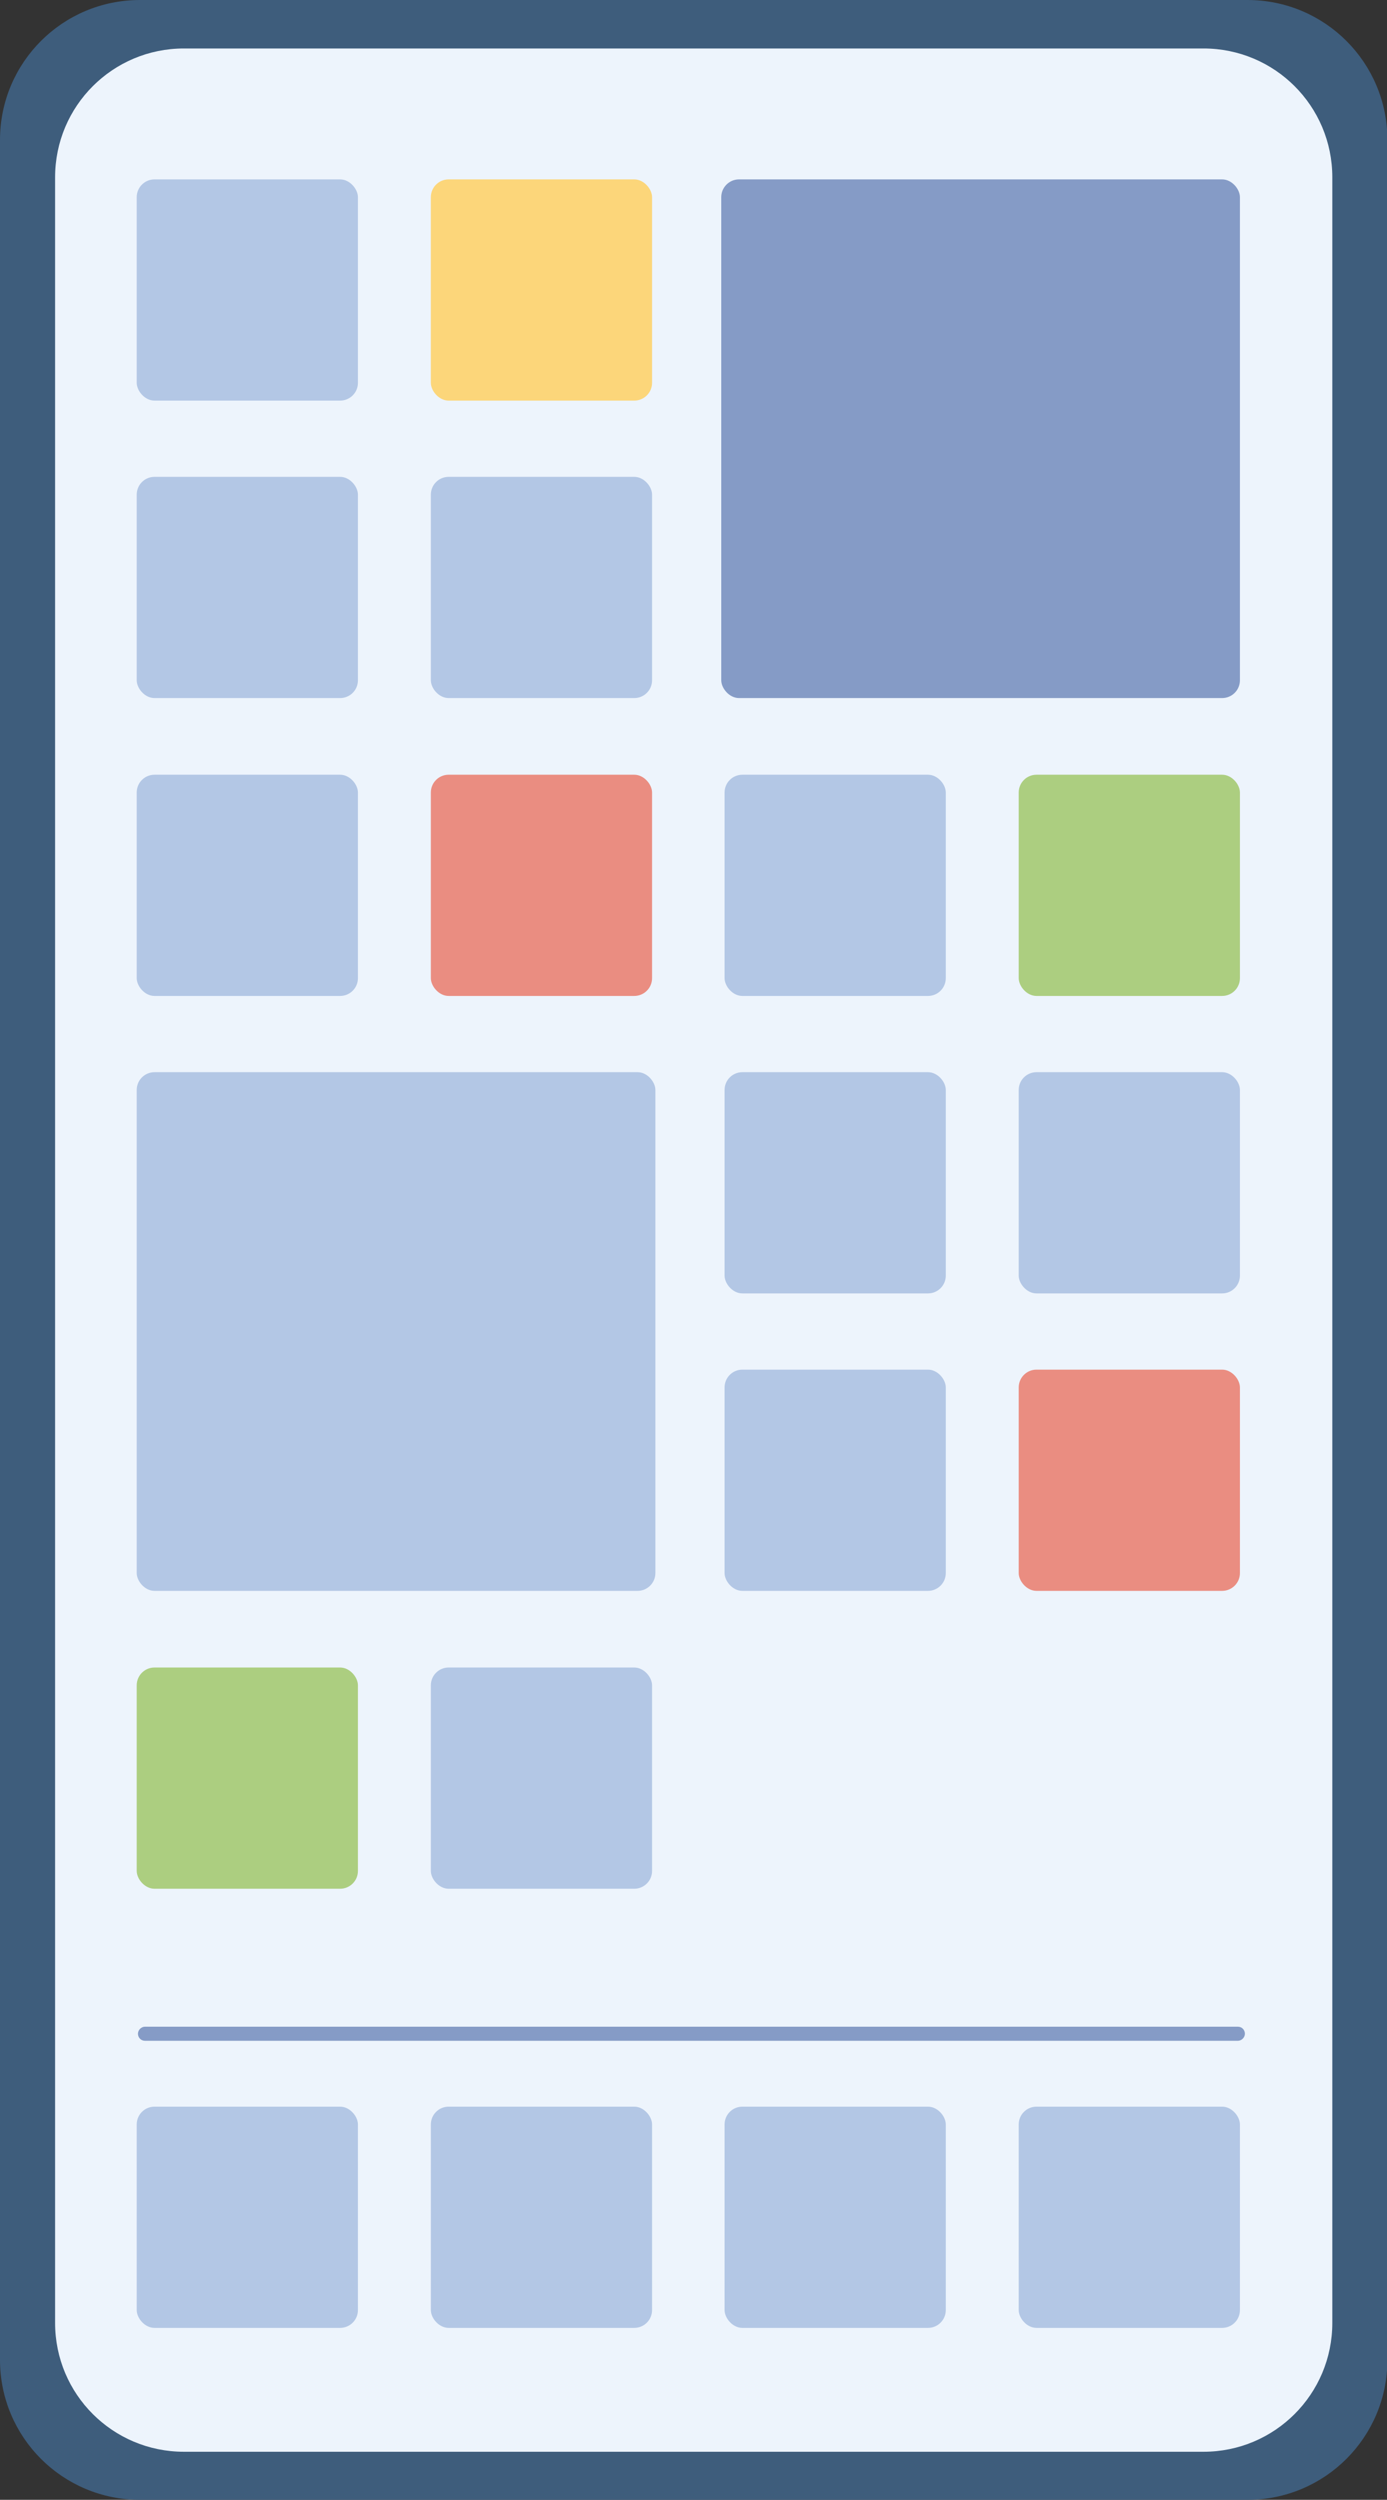
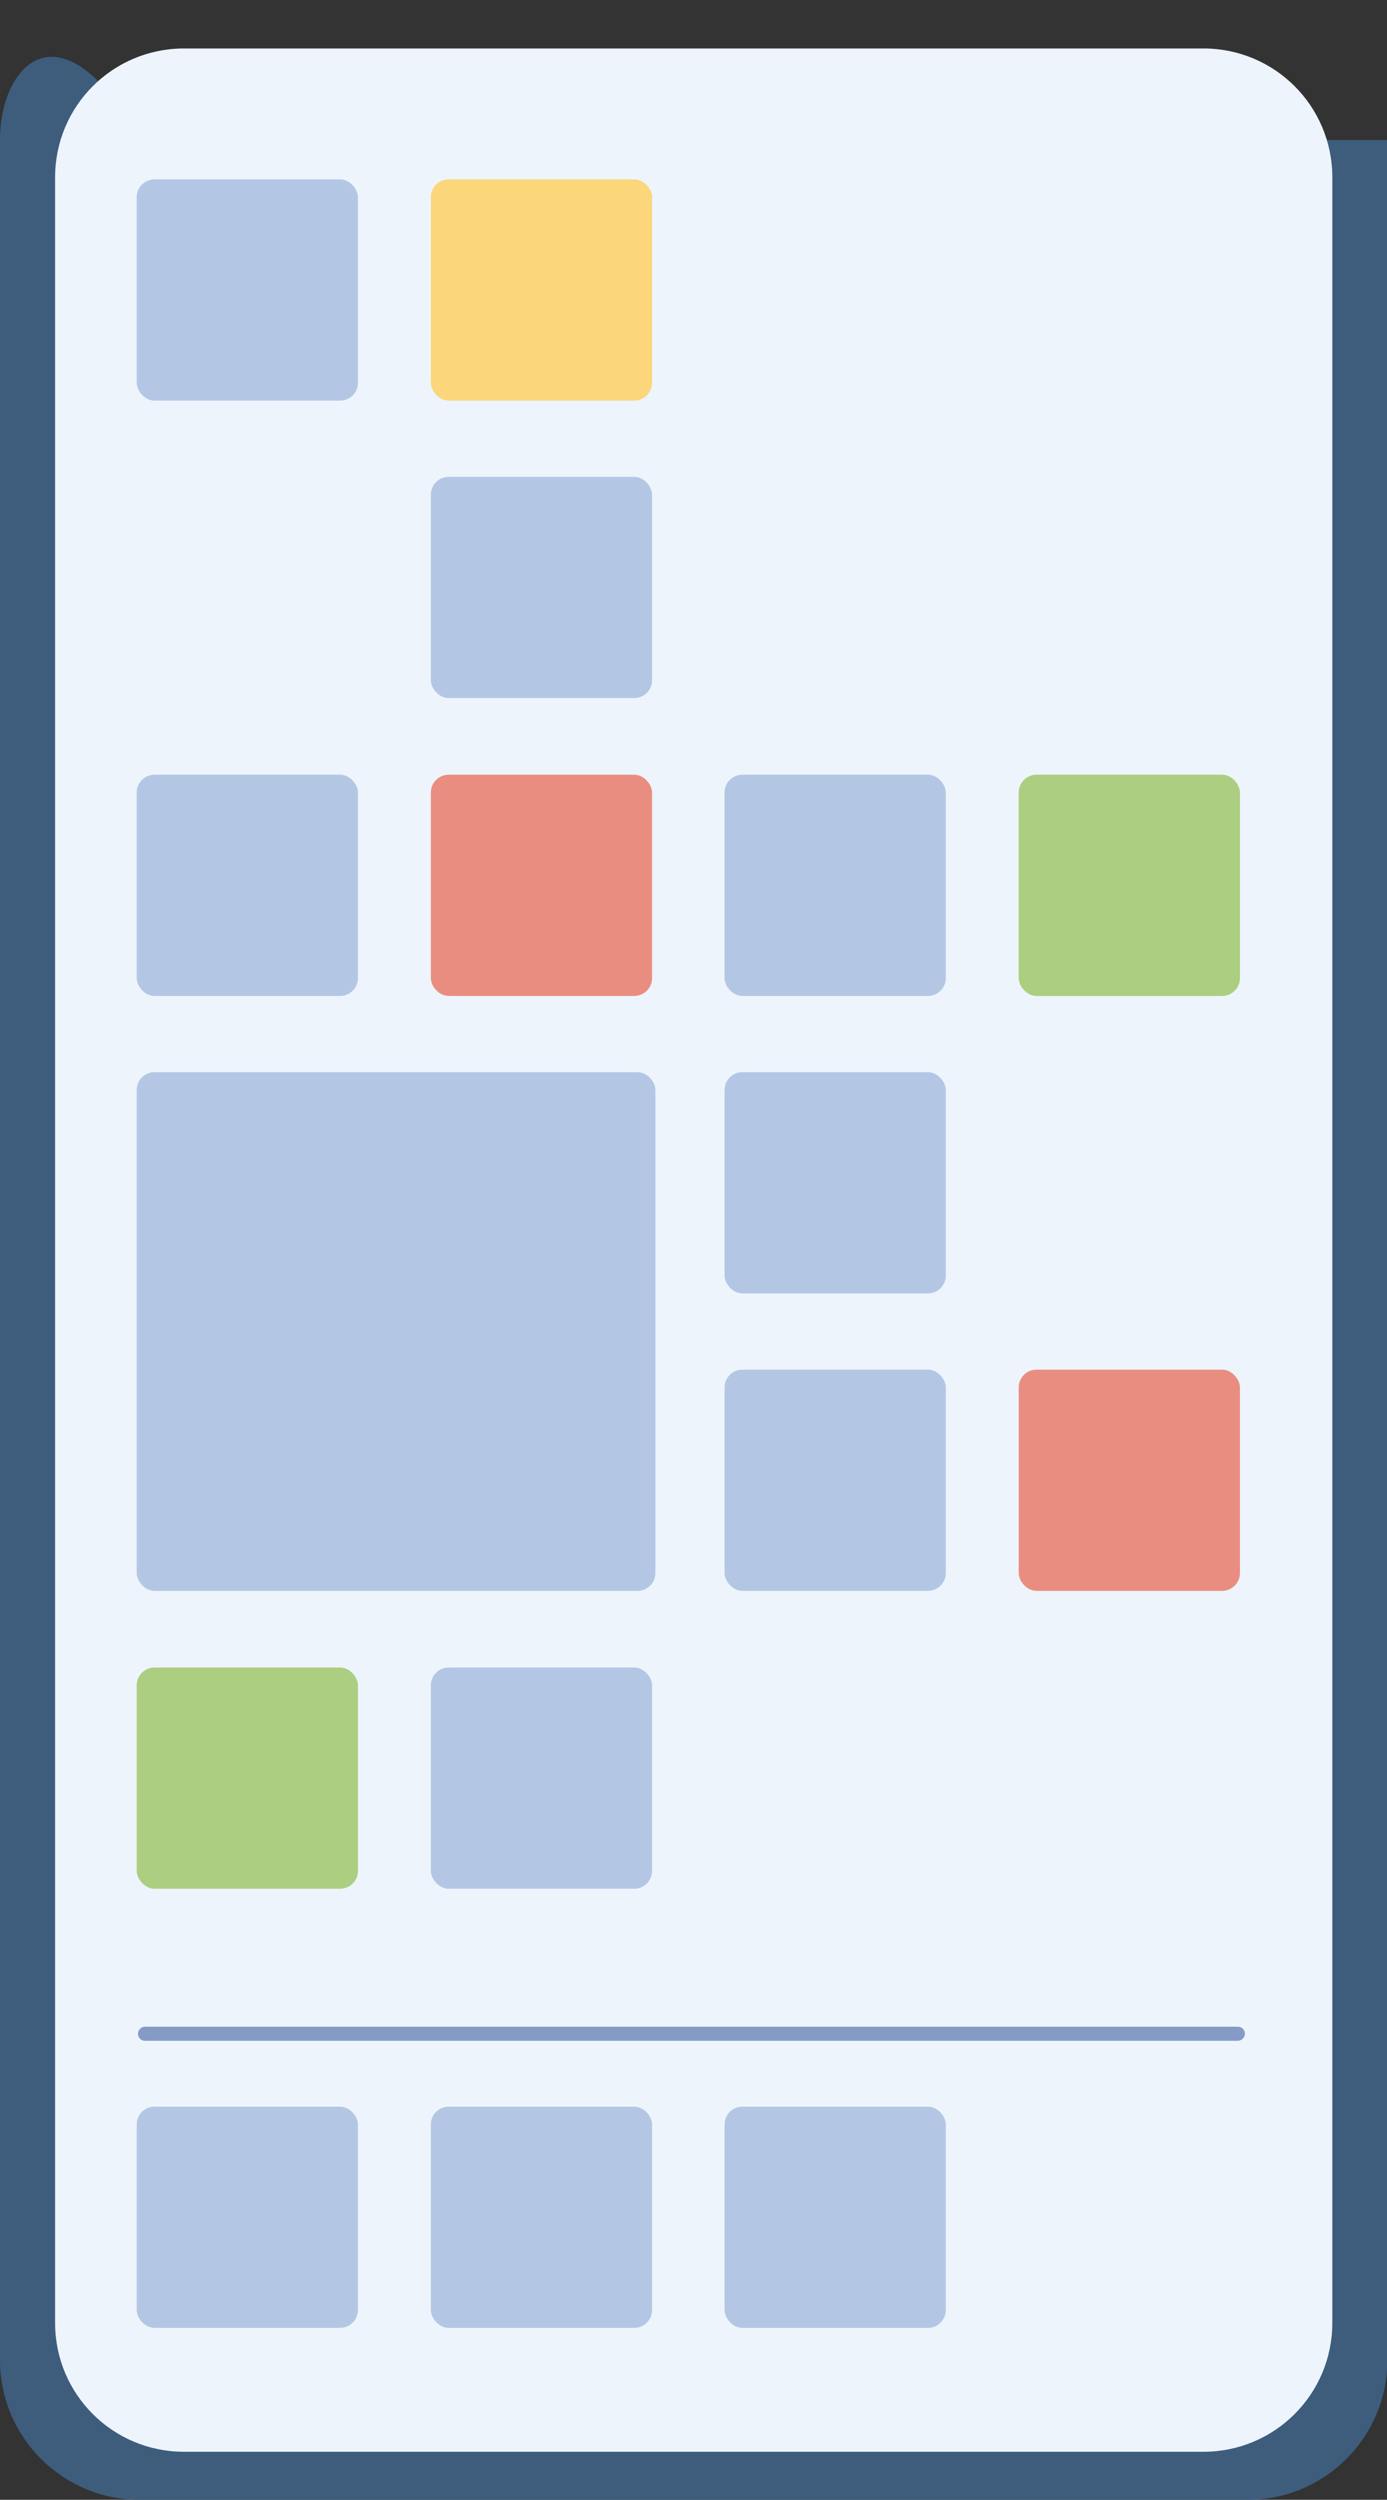
<svg xmlns="http://www.w3.org/2000/svg" width="334.8" height="603.4" viewBox="0 0 334.8 603.4">
  <rect x="0" y="0" width="334.8" height="603.4" fill="#333333" stroke="none" />
  <defs>
    <style> .cls-1 { fill: #b3c7e5; } .cls-2 { fill: #ea8d81; } .cls-3 { fill: #3e5d7c; } .cls-4 { fill: #acce80; } .cls-5 { fill: #859bc6; } .cls-6 { fill: #edf4fc; } .cls-7 { fill: #fcd67a; } </style>
  </defs>
  <g>
    <g id="Calque_1">
      <g>
        <g>
-           <path class="cls-3" d="M0,33.8v535.8c0,18.7,15.1,33.8,33.8,33.8h267.3c18.7,0,33.8-15.1,33.8-33.8V33.8c0-18.7-15.1-33.8-33.8-33.8H33.8C15.1,0,0,15.1,0,33.8Z" />
+           <path class="cls-3" d="M0,33.8v535.8c0,18.7,15.1,33.8,33.8,33.8h267.3c18.7,0,33.8-15.1,33.8-33.8V33.8H33.8C15.1,0,0,15.1,0,33.8Z" />
          <path class="cls-6" d="M13.3,42.8v517.9c0,17.2,13.9,31.1,31.1,31.1h246.1c17.2,0,31.1-13.9,31.1-31.1V42.8c0-17.2-13.9-31.1-31.1-31.1H44.4c-17.2,0-31.1,13.9-31.1,31.1Z" />
        </g>
        <g>
          <rect class="cls-1" x="33" y="43.3" width="53.4" height="53.4" rx="4.3" ry="4.3" />
          <rect class="cls-7" x="104" y="43.3" width="53.4" height="53.4" rx="4.3" ry="4.3" />
-           <rect class="cls-5" x="174.1" y="43.3" width="125.2" height="125.2" rx="4.3" ry="4.3" />
-           <rect class="cls-1" x="33" y="115.1" width="53.4" height="53.4" rx="4.3" ry="4.3" />
          <rect class="cls-1" x="104" y="115.1" width="53.4" height="53.4" rx="4.3" ry="4.3" />
          <rect class="cls-1" x="33" y="187" width="53.4" height="53.4" rx="4.3" ry="4.3" />
          <rect class="cls-2" x="104" y="187" width="53.4" height="53.4" rx="4.3" ry="4.3" />
          <rect class="cls-1" x="174.9" y="187" width="53.4" height="53.4" rx="4.3" ry="4.3" />
          <rect class="cls-4" x="245.9" y="187" width="53.4" height="53.4" rx="4.3" ry="4.3" />
          <rect class="cls-1" x="33" y="508.5" width="53.4" height="53.4" rx="4.3" ry="4.3" />
          <rect class="cls-1" x="104" y="508.5" width="53.4" height="53.4" rx="4.3" ry="4.3" />
          <rect class="cls-1" x="174.9" y="508.5" width="53.4" height="53.4" rx="4.3" ry="4.3" />
-           <rect class="cls-1" x="245.9" y="508.5" width="53.4" height="53.4" rx="4.3" ry="4.3" />
          <rect class="cls-1" x="33" y="258.8" width="125.2" height="125.2" rx="4.3" ry="4.3" />
          <rect class="cls-1" x="174.9" y="258.8" width="53.4" height="53.4" rx="4.3" ry="4.3" />
-           <rect class="cls-1" x="245.9" y="258.8" width="53.4" height="53.4" rx="4.3" ry="4.3" />
          <rect class="cls-1" x="174.9" y="330.6" width="53.4" height="53.4" rx="4.3" ry="4.3" />
          <rect class="cls-2" x="245.9" y="330.6" width="53.4" height="53.4" rx="4.3" ry="4.3" />
          <rect class="cls-4" x="33" y="402.5" width="53.4" height="53.4" rx="4.3" ry="4.3" />
          <rect class="cls-1" x="104" y="402.5" width="53.4" height="53.4" rx="4.3" ry="4.3" />
          <path class="cls-5" d="M298.8,492.6H35c-1,0-1.7-.8-1.7-1.7s.8-1.7,1.7-1.7h263.8c1,0,1.7.8,1.7,1.7s-.8,1.7-1.7,1.7Z" />
        </g>
      </g>
    </g>
  </g>
</svg>